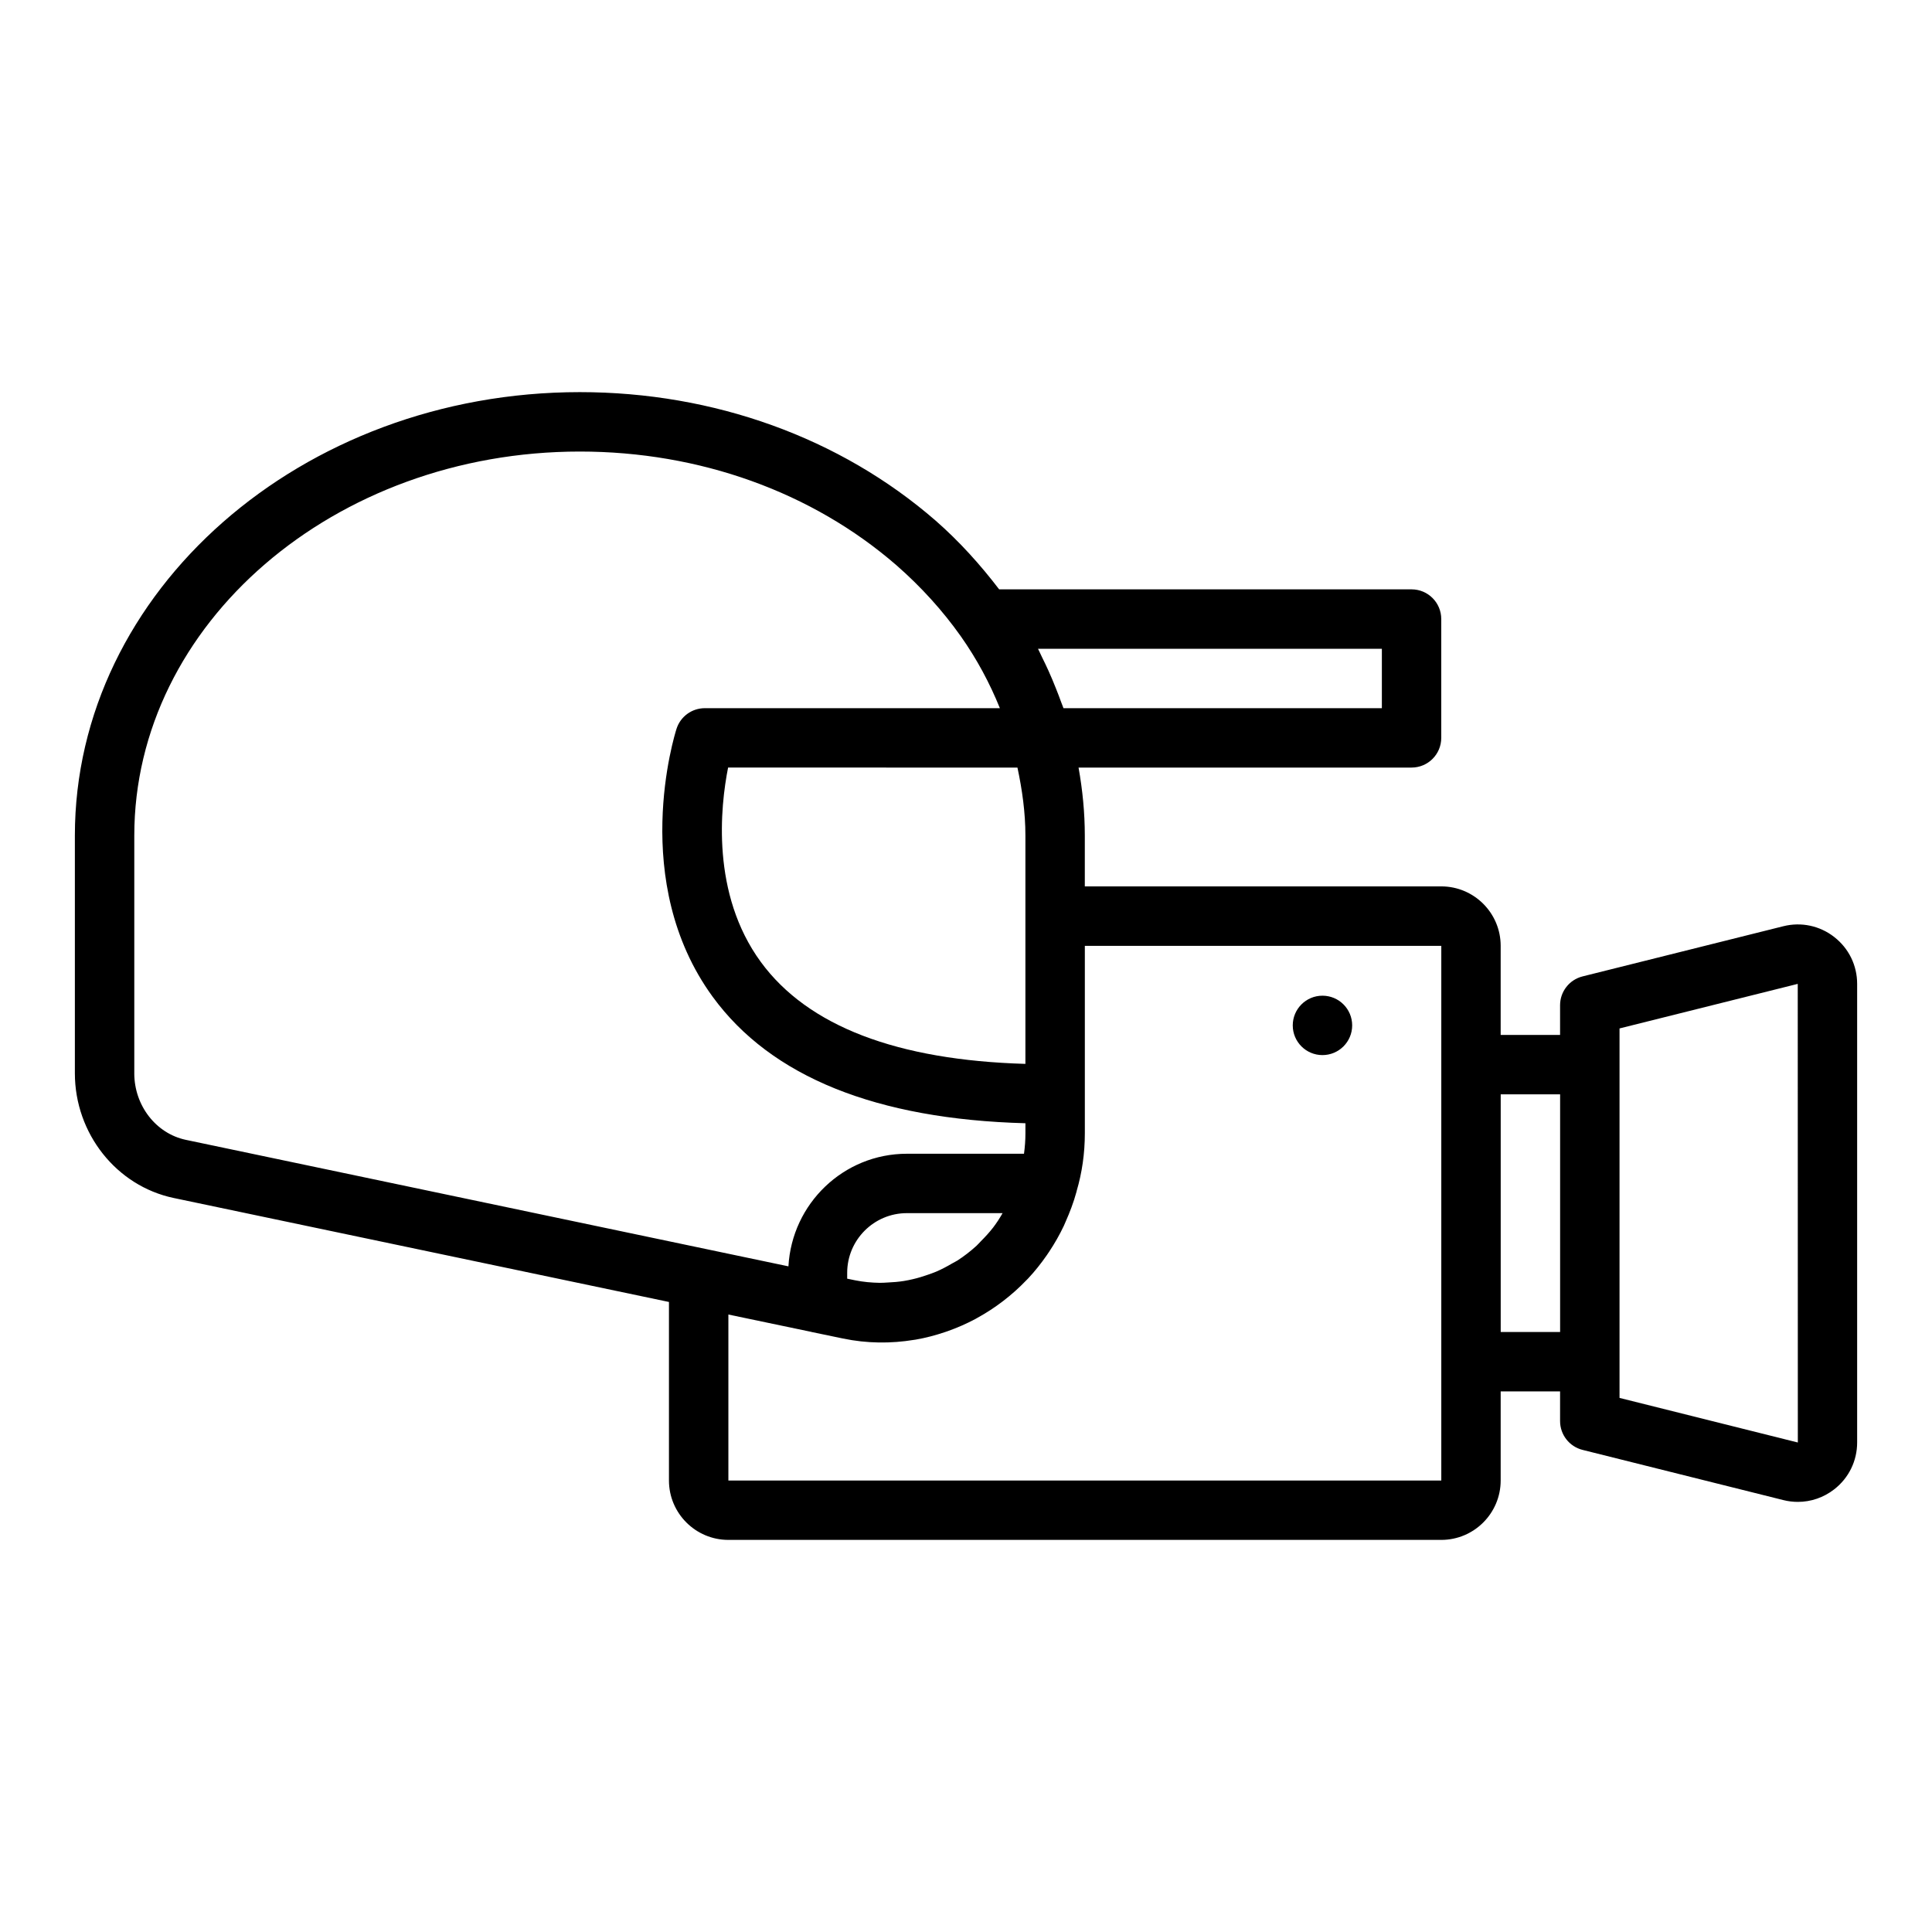
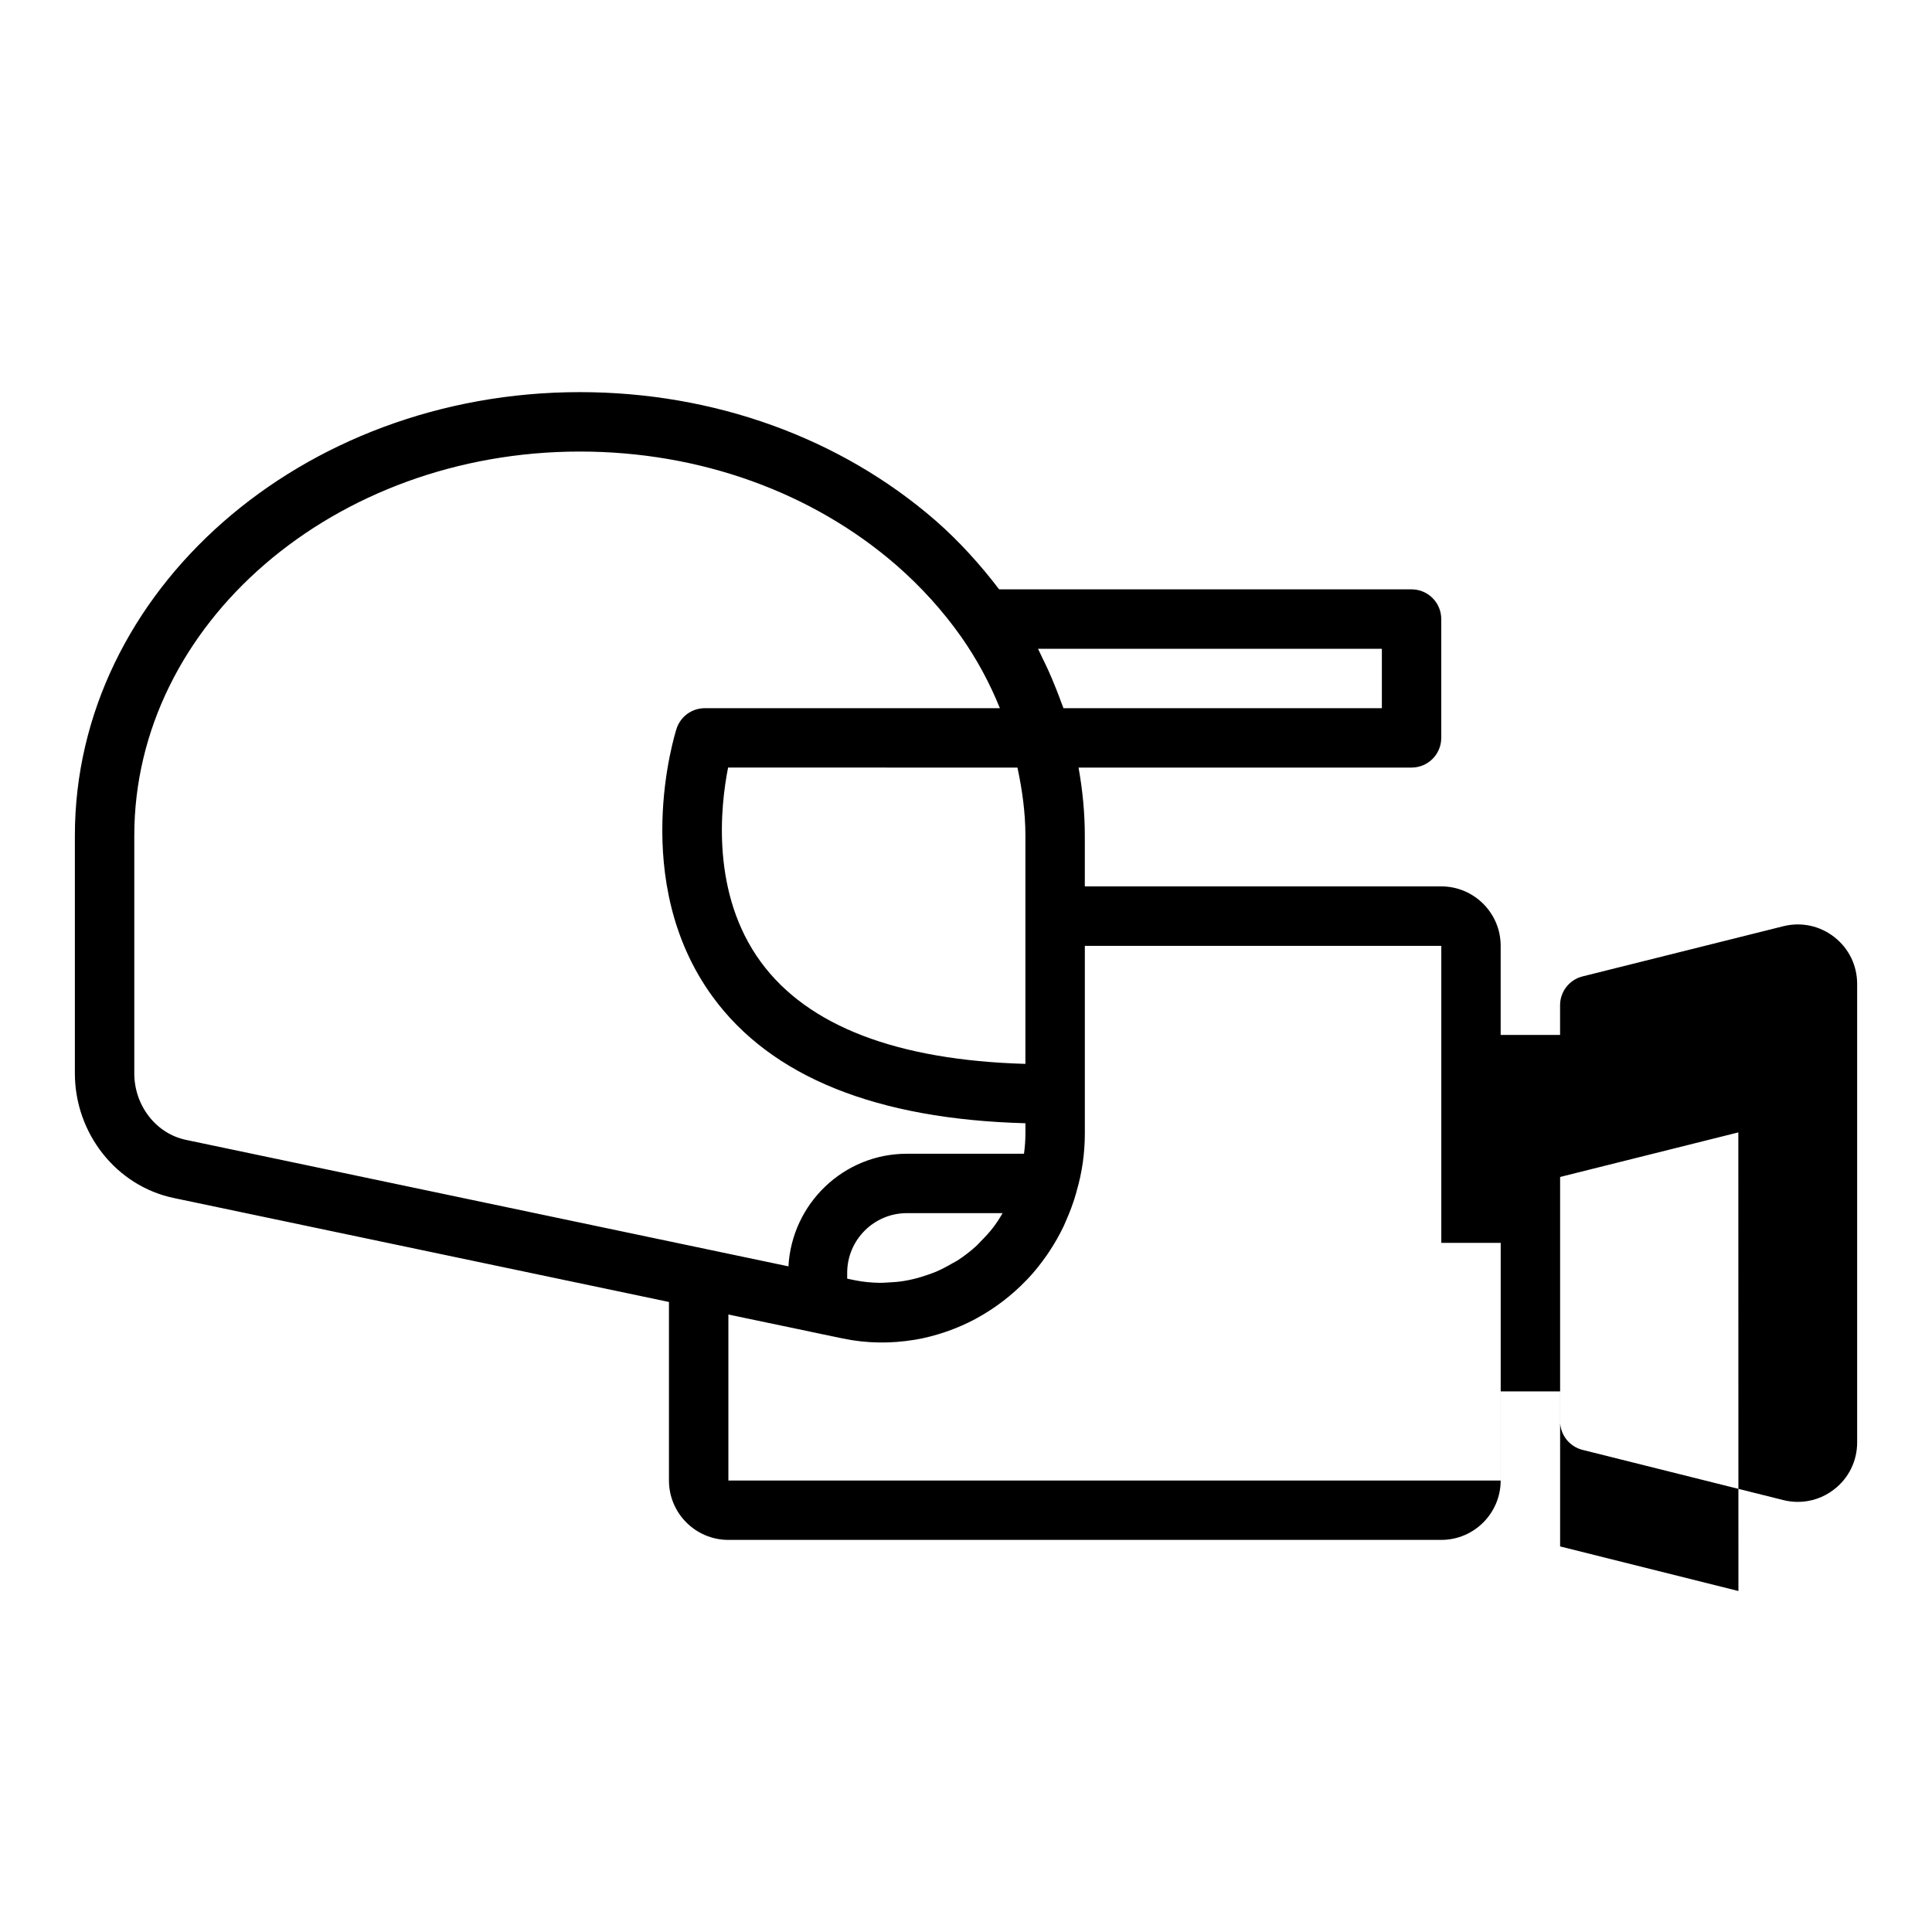
<svg xmlns="http://www.w3.org/2000/svg" fill="#000000" width="800px" height="800px" version="1.1" viewBox="144 144 512 512">
  <g>
-     <path d="m630.1 392.32c-3.844-3.004-8.793-4.043-13.5-2.859l-53.199 13.297c-3.504 0.875-5.965 4.019-5.965 7.633v7.871h-15.742v-23.617c0-8.684-7.066-15.742-15.742-15.742h-94.465v-13.461c0-6.066-0.598-12.102-1.66-18.027h88.25c4.352 0 7.871-3.523 7.871-7.871v-31.488c0-4.348-3.519-7.871-7.871-7.871h-109.29c-4.973-6.508-10.52-12.684-16.848-18.223-25.277-21.957-58.754-34.043-94.277-34.043-73.793 0-133.82 52.723-133.82 117.53v62.977c0 15.957 11 29.855 26.168 33.051l131.27 27.559v47.312c0 8.684 7.066 15.742 15.742 15.742h188.93c8.68 0 15.742-7.062 15.742-15.742v-23.617h15.742v7.871c0 3.613 2.461 6.762 5.965 7.637l53.199 13.301c1.277 0.32 2.566 0.477 3.852 0.477 3.461 0 6.844-1.148 9.648-3.34 3.856-3.004 6.062-7.527 6.062-12.41v-121.53c0-4.887-2.207-9.41-6.059-12.41zm-221.61 75.156c-0.426 0.621-0.844 1.246-1.301 1.836-1.008 1.293-2.109 2.496-3.258 3.641-0.391 0.387-0.738 0.82-1.145 1.188-1.578 1.441-3.266 2.75-5.047 3.902-0.457 0.293-0.953 0.512-1.418 0.785-1.367 0.805-2.769 1.547-4.223 2.172-0.719 0.309-1.461 0.555-2.195 0.816-1.289 0.457-2.598 0.852-3.93 1.164-0.789 0.184-1.586 0.355-2.387 0.484-1.41 0.23-2.844 0.348-4.285 0.41-0.723 0.031-1.441 0.105-2.172 0.09-2.168-0.039-4.356-0.227-6.547-0.676l-2.07-0.426v-1.543c0-8.727 7.094-15.824 15.82-15.824h25.363c-0.402 0.664-0.77 1.348-1.207 1.98zm5.144-120.06c1.266 5.93 2.109 11.945 2.109 18.027v60.496c-33.98-0.98-57.637-9.977-70.102-26.988-13.238-18.074-10.746-41.172-8.688-51.539zm96.574-31.484v15.742h-84.379c-0.18-0.539-0.418-1.062-0.609-1.598-0.43-1.219-0.906-2.422-1.383-3.625-0.633-1.598-1.293-3.184-2.004-4.754-0.539-1.188-1.105-2.367-1.691-3.543-0.367-0.738-0.676-1.492-1.062-2.223zm-330.62 112.49v-62.977c0-56.121 52.969-101.78 118.08-101.78 31.727 0 61.547 10.719 83.934 30.164 6.473 5.664 12.199 11.984 17.004 18.766 4.277 6.066 7.695 12.457 10.371 19.082h-78.195c-3.422 0-6.449 2.207-7.496 5.461-0.523 1.641-12.652 40.516 9.57 71.004 15.516 21.277 43.477 32.465 82.891 33.531v2.652c0 1.852-0.137 3.656-0.379 5.43h-31.035c-16.812 0-30.473 13.25-31.391 29.84l-159.69-33.523c-7.918-1.668-13.668-9.09-13.668-17.648zm346.37 107.93h-188.93v-43.988l21.953 4.594c0.023 0.004 0.043 0.02 0.066 0.027l8.34 1.734c6.367 1.328 12.719 1.363 18.828 0.359 0.141-0.023 0.281-0.035 0.422-0.059 2.672-0.461 5.285-1.152 7.836-2.016 0.23-0.078 0.457-0.152 0.684-0.234 2.531-0.898 4.992-1.973 7.356-3.238 0.152-0.082 0.297-0.172 0.445-0.254 4.801-2.633 9.195-5.992 13.027-9.988 0.156-0.164 0.32-0.312 0.473-0.477 1.785-1.906 3.422-3.965 4.93-6.137 0.234-0.336 0.461-0.672 0.688-1.016 1.434-2.168 2.738-4.441 3.867-6.836 0.16-0.344 0.301-0.699 0.453-1.047 1.121-2.519 2.117-5.125 2.863-7.863 0.008-0.031 0.012-0.066 0.023-0.098 0.012-0.039 0.031-0.07 0.039-0.109 0.008-0.027-0.004-0.059 0.004-0.086 1.422-4.816 2.168-9.949 2.168-15.293v-49.672h94.465v110.21zm15.746-39.359v-62.977h15.742v62.977zm31.488 17.469v-97.914l47.23-11.809 0.023 121.54z" />
-     <path d="m502.34 415.74c0 4.348-3.527 7.871-7.875 7.871-4.348 0-7.871-3.523-7.871-7.871 0-4.348 3.523-7.871 7.871-7.871 4.348 0 7.875 3.523 7.875 7.871" />
+     <path d="m630.1 392.32c-3.844-3.004-8.793-4.043-13.5-2.859l-53.199 13.297c-3.504 0.875-5.965 4.019-5.965 7.633v7.871h-15.742v-23.617c0-8.684-7.066-15.742-15.742-15.742h-94.465v-13.461c0-6.066-0.598-12.102-1.66-18.027h88.25c4.352 0 7.871-3.523 7.871-7.871v-31.488c0-4.348-3.519-7.871-7.871-7.871h-109.29c-4.973-6.508-10.52-12.684-16.848-18.223-25.277-21.957-58.754-34.043-94.277-34.043-73.793 0-133.82 52.723-133.82 117.53v62.977c0 15.957 11 29.855 26.168 33.051l131.27 27.559v47.312c0 8.684 7.066 15.742 15.742 15.742h188.93c8.68 0 15.742-7.062 15.742-15.742v-23.617h15.742v7.871c0 3.613 2.461 6.762 5.965 7.637l53.199 13.301c1.277 0.32 2.566 0.477 3.852 0.477 3.461 0 6.844-1.148 9.648-3.34 3.856-3.004 6.062-7.527 6.062-12.41v-121.53c0-4.887-2.207-9.41-6.059-12.41zm-221.61 75.156c-0.426 0.621-0.844 1.246-1.301 1.836-1.008 1.293-2.109 2.496-3.258 3.641-0.391 0.387-0.738 0.82-1.145 1.188-1.578 1.441-3.266 2.75-5.047 3.902-0.457 0.293-0.953 0.512-1.418 0.785-1.367 0.805-2.769 1.547-4.223 2.172-0.719 0.309-1.461 0.555-2.195 0.816-1.289 0.457-2.598 0.852-3.93 1.164-0.789 0.184-1.586 0.355-2.387 0.484-1.41 0.23-2.844 0.348-4.285 0.41-0.723 0.031-1.441 0.105-2.172 0.09-2.168-0.039-4.356-0.227-6.547-0.676l-2.07-0.426v-1.543c0-8.727 7.094-15.824 15.82-15.824h25.363c-0.402 0.664-0.77 1.348-1.207 1.98zm5.144-120.06c1.266 5.93 2.109 11.945 2.109 18.027v60.496c-33.98-0.98-57.637-9.977-70.102-26.988-13.238-18.074-10.746-41.172-8.688-51.539zm96.574-31.484v15.742h-84.379c-0.18-0.539-0.418-1.062-0.609-1.598-0.43-1.219-0.906-2.422-1.383-3.625-0.633-1.598-1.293-3.184-2.004-4.754-0.539-1.188-1.105-2.367-1.691-3.543-0.367-0.738-0.676-1.492-1.062-2.223zm-330.62 112.49v-62.977c0-56.121 52.969-101.78 118.08-101.78 31.727 0 61.547 10.719 83.934 30.164 6.473 5.664 12.199 11.984 17.004 18.766 4.277 6.066 7.695 12.457 10.371 19.082h-78.195c-3.422 0-6.449 2.207-7.496 5.461-0.523 1.641-12.652 40.516 9.57 71.004 15.516 21.277 43.477 32.465 82.891 33.531v2.652c0 1.852-0.137 3.656-0.379 5.43h-31.035c-16.812 0-30.473 13.25-31.391 29.84l-159.69-33.523c-7.918-1.668-13.668-9.09-13.668-17.648zm346.37 107.93h-188.93v-43.988l21.953 4.594c0.023 0.004 0.043 0.02 0.066 0.027l8.34 1.734c6.367 1.328 12.719 1.363 18.828 0.359 0.141-0.023 0.281-0.035 0.422-0.059 2.672-0.461 5.285-1.152 7.836-2.016 0.23-0.078 0.457-0.152 0.684-0.234 2.531-0.898 4.992-1.973 7.356-3.238 0.152-0.082 0.297-0.172 0.445-0.254 4.801-2.633 9.195-5.992 13.027-9.988 0.156-0.164 0.32-0.312 0.473-0.477 1.785-1.906 3.422-3.965 4.93-6.137 0.234-0.336 0.461-0.672 0.688-1.016 1.434-2.168 2.738-4.441 3.867-6.836 0.16-0.344 0.301-0.699 0.453-1.047 1.121-2.519 2.117-5.125 2.863-7.863 0.008-0.031 0.012-0.066 0.023-0.098 0.012-0.039 0.031-0.07 0.039-0.109 0.008-0.027-0.004-0.059 0.004-0.086 1.422-4.816 2.168-9.949 2.168-15.293v-49.672h94.465v110.21zv-62.977h15.742v62.977zm31.488 17.469v-97.914l47.23-11.809 0.023 121.54z" />
  </g>
</svg>